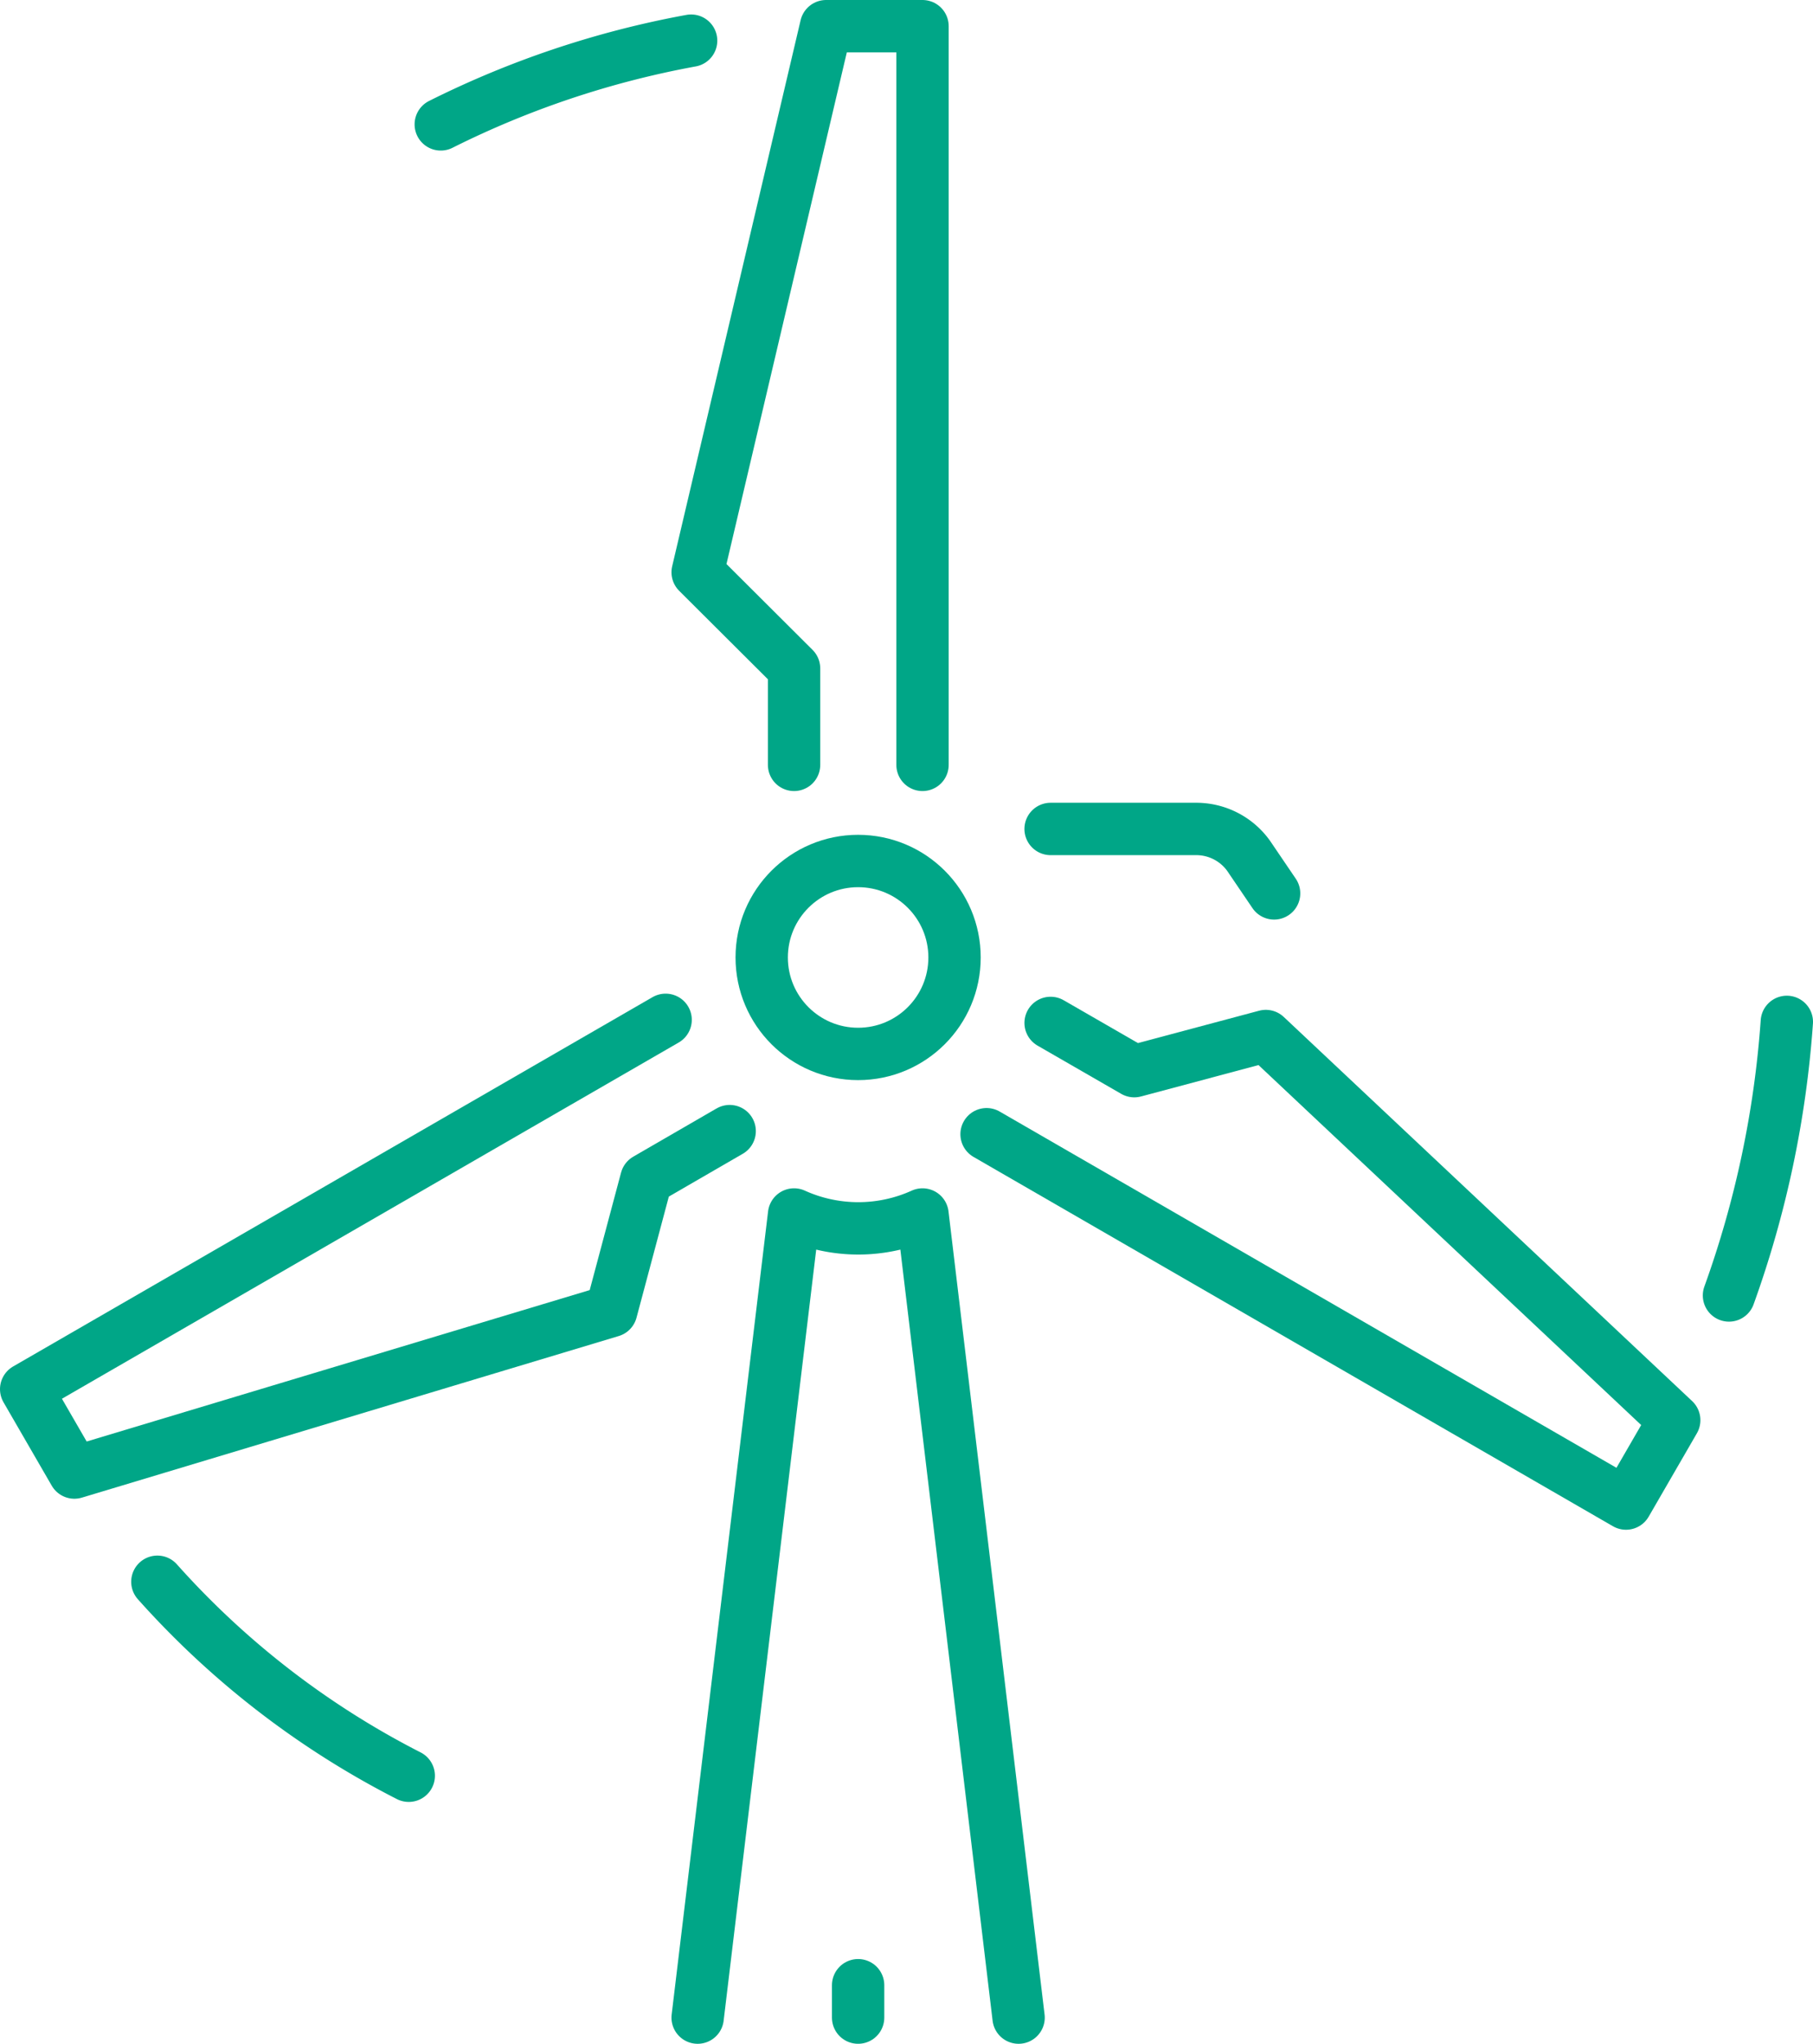
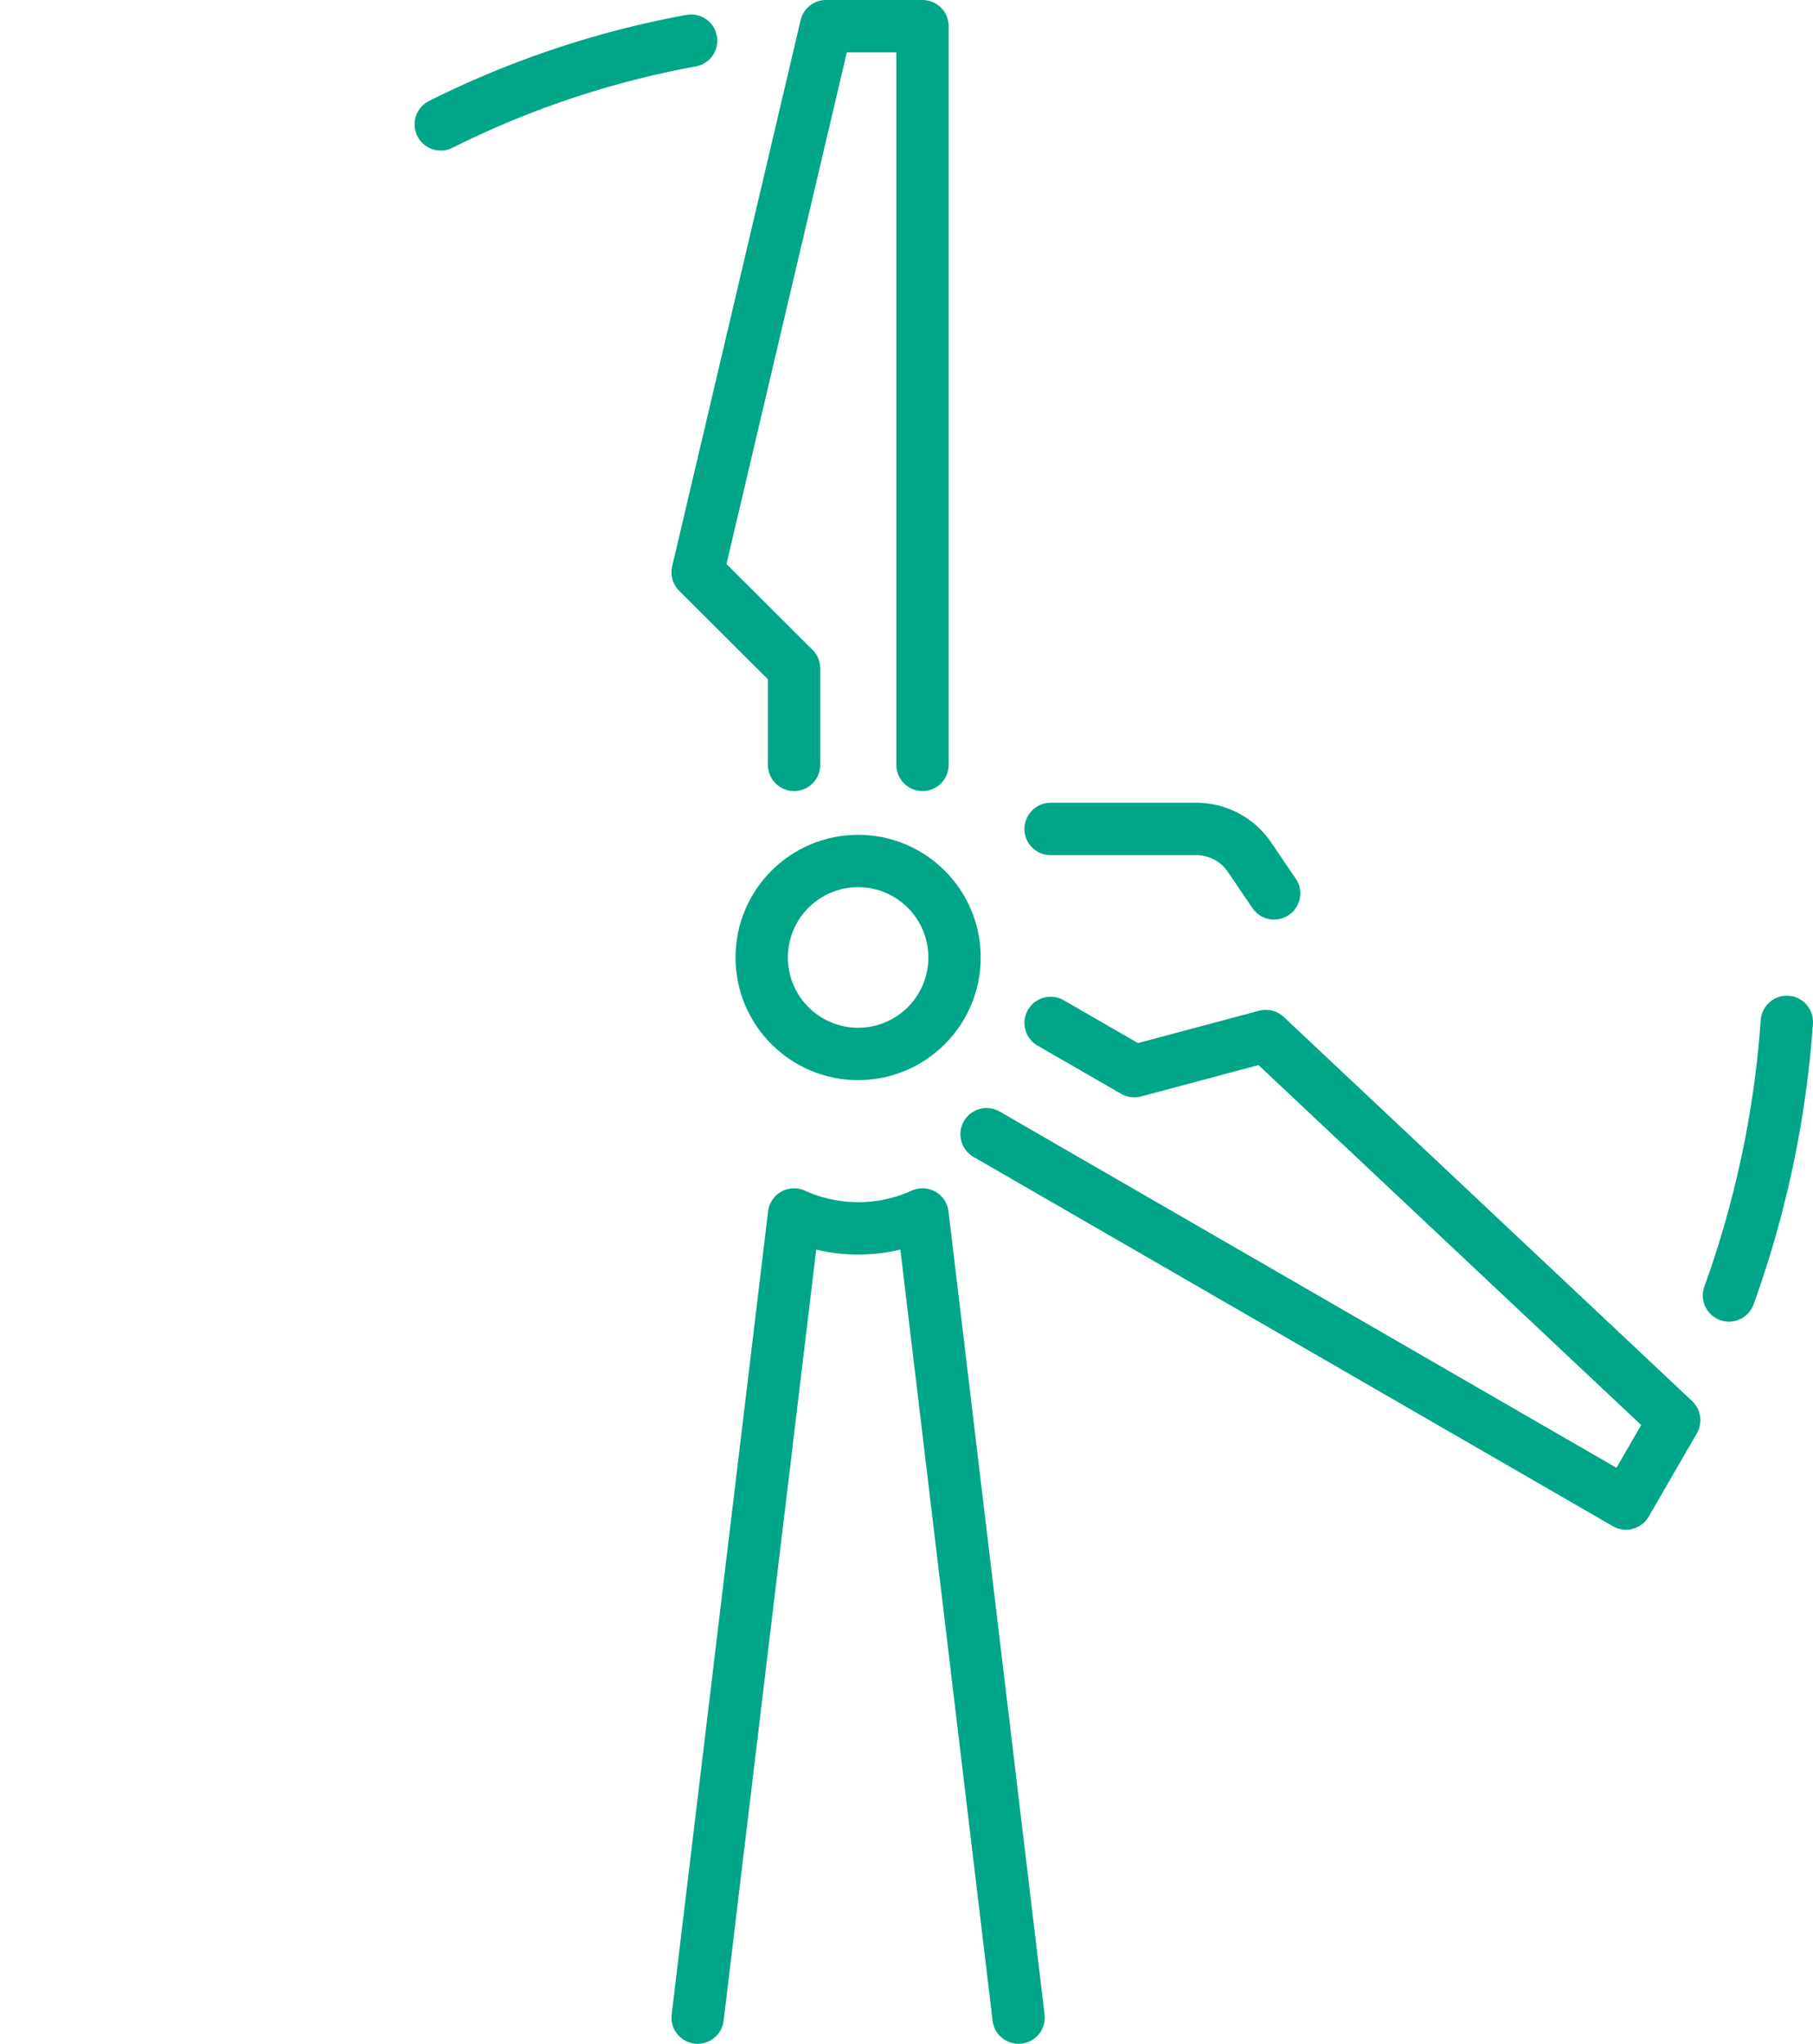
<svg xmlns="http://www.w3.org/2000/svg" viewBox="0 0 52.65 59.32">
  <defs>
    <style>.cls-1{fill:none;stroke:#00a687;stroke-linecap:round;stroke-linejoin:round;stroke-width:1.52px;}</style>
  </defs>
  <title>Asset 16@2x</title>
  <g id="Layer_2" data-name="Layer 2">
    <g id="Content">
      <g id="wind_turbine" data-name="wind turbine">
        <polyline class="cls-1" points="26.79 22.2 26.79 0.76 23.99 0.76 20.26 16.61 23.06 19.4 23.06 22.2" />
-         <polyline class="cls-1" points="19.33 29.6 0.76 40.32 2.16 42.74 17.75 38.05 18.77 34.23 21.19 32.83" />
        <polyline class="cls-1" points="28.65 32.92 47.22 43.64 48.62 41.22 36.76 30.07 32.94 31.09 30.51 29.69" />
        <circle class="cls-1" cx="24.92" cy="27.79" r="2.8" />
        <path class="cls-1" d="M29.58,58.56,26.79,35.25a4.52,4.52,0,0,1-3.73,0l-2.8,23.31" />
-         <line class="cls-1" x1="24.92" y1="57.62" x2="24.92" y2="58.56" />
        <path class="cls-1" d="M30.51,24.06h4.23a1.87,1.87,0,0,1,1.52.78L37,25.93" />
-         <path class="cls-1" d="M11.87,51.54a25,25,0,0,1-7.3-5.63" />
        <path class="cls-1" d="M12.8,3.61a27.18,27.18,0,0,1,7.27-2.43" />
        <path class="cls-1" d="M51.89,29.66a29.5,29.5,0,0,1-1.68,7.94" />
      </g>
    </g>
  </g>
</svg>